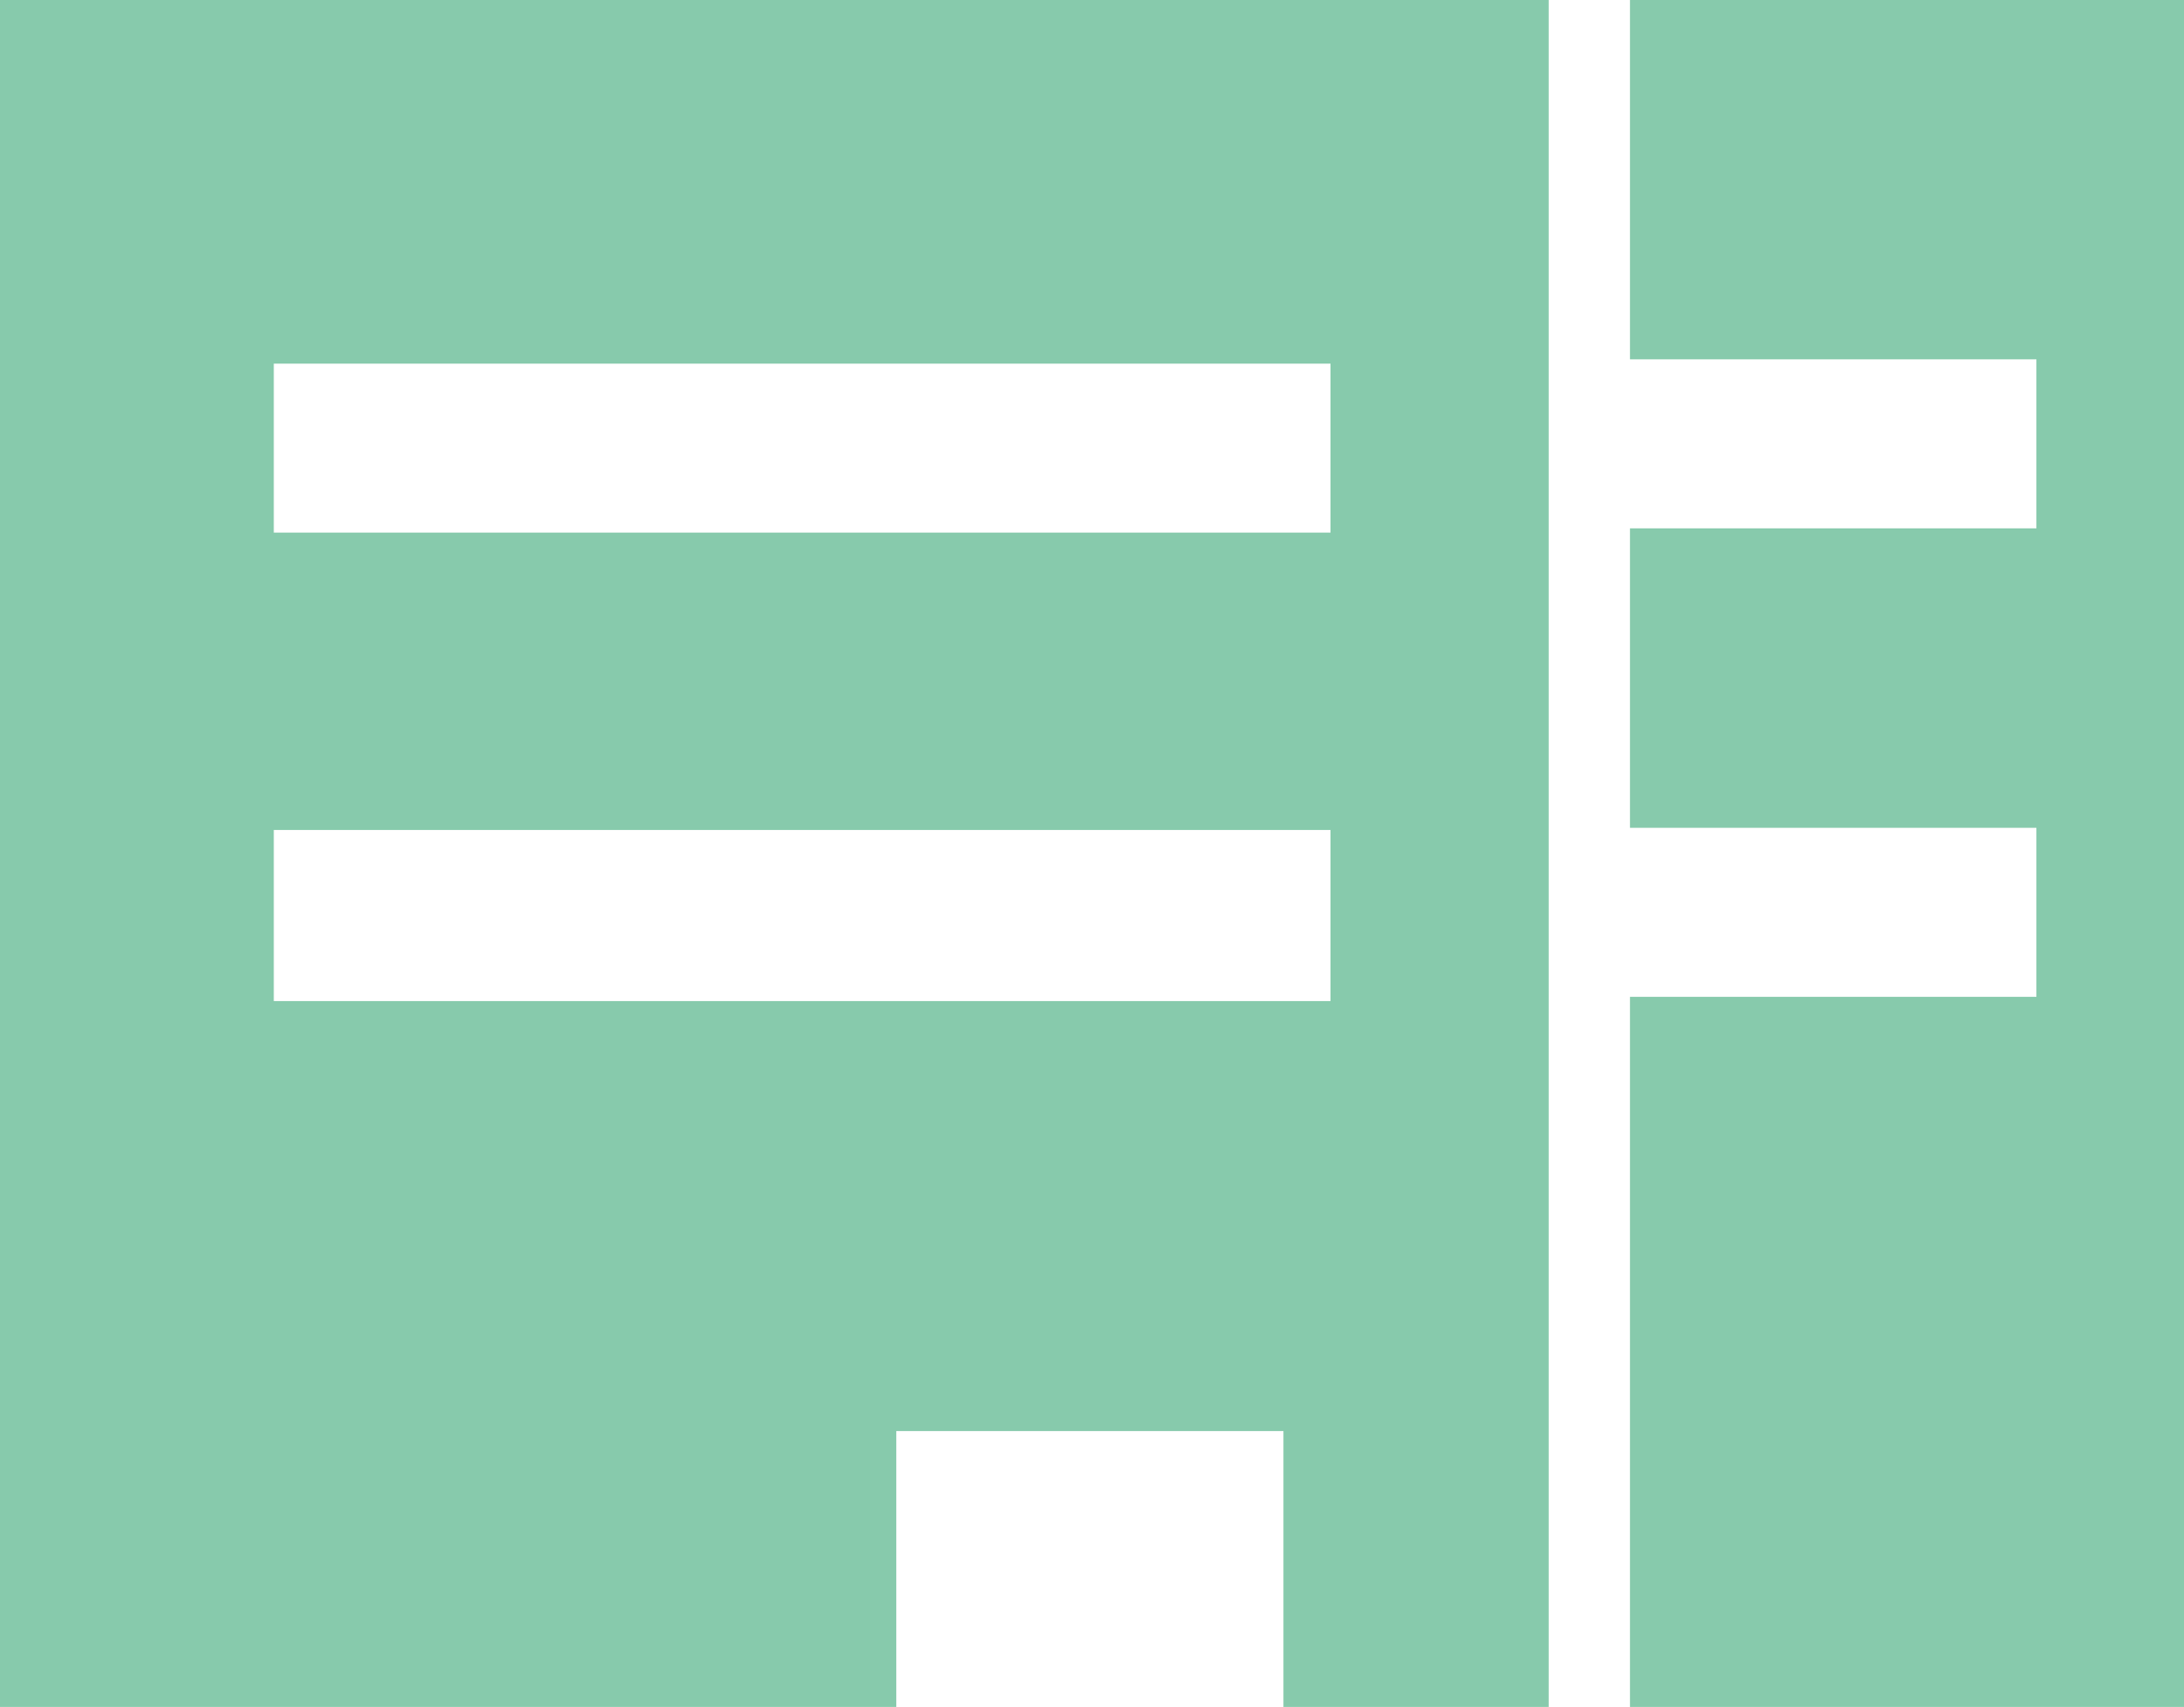
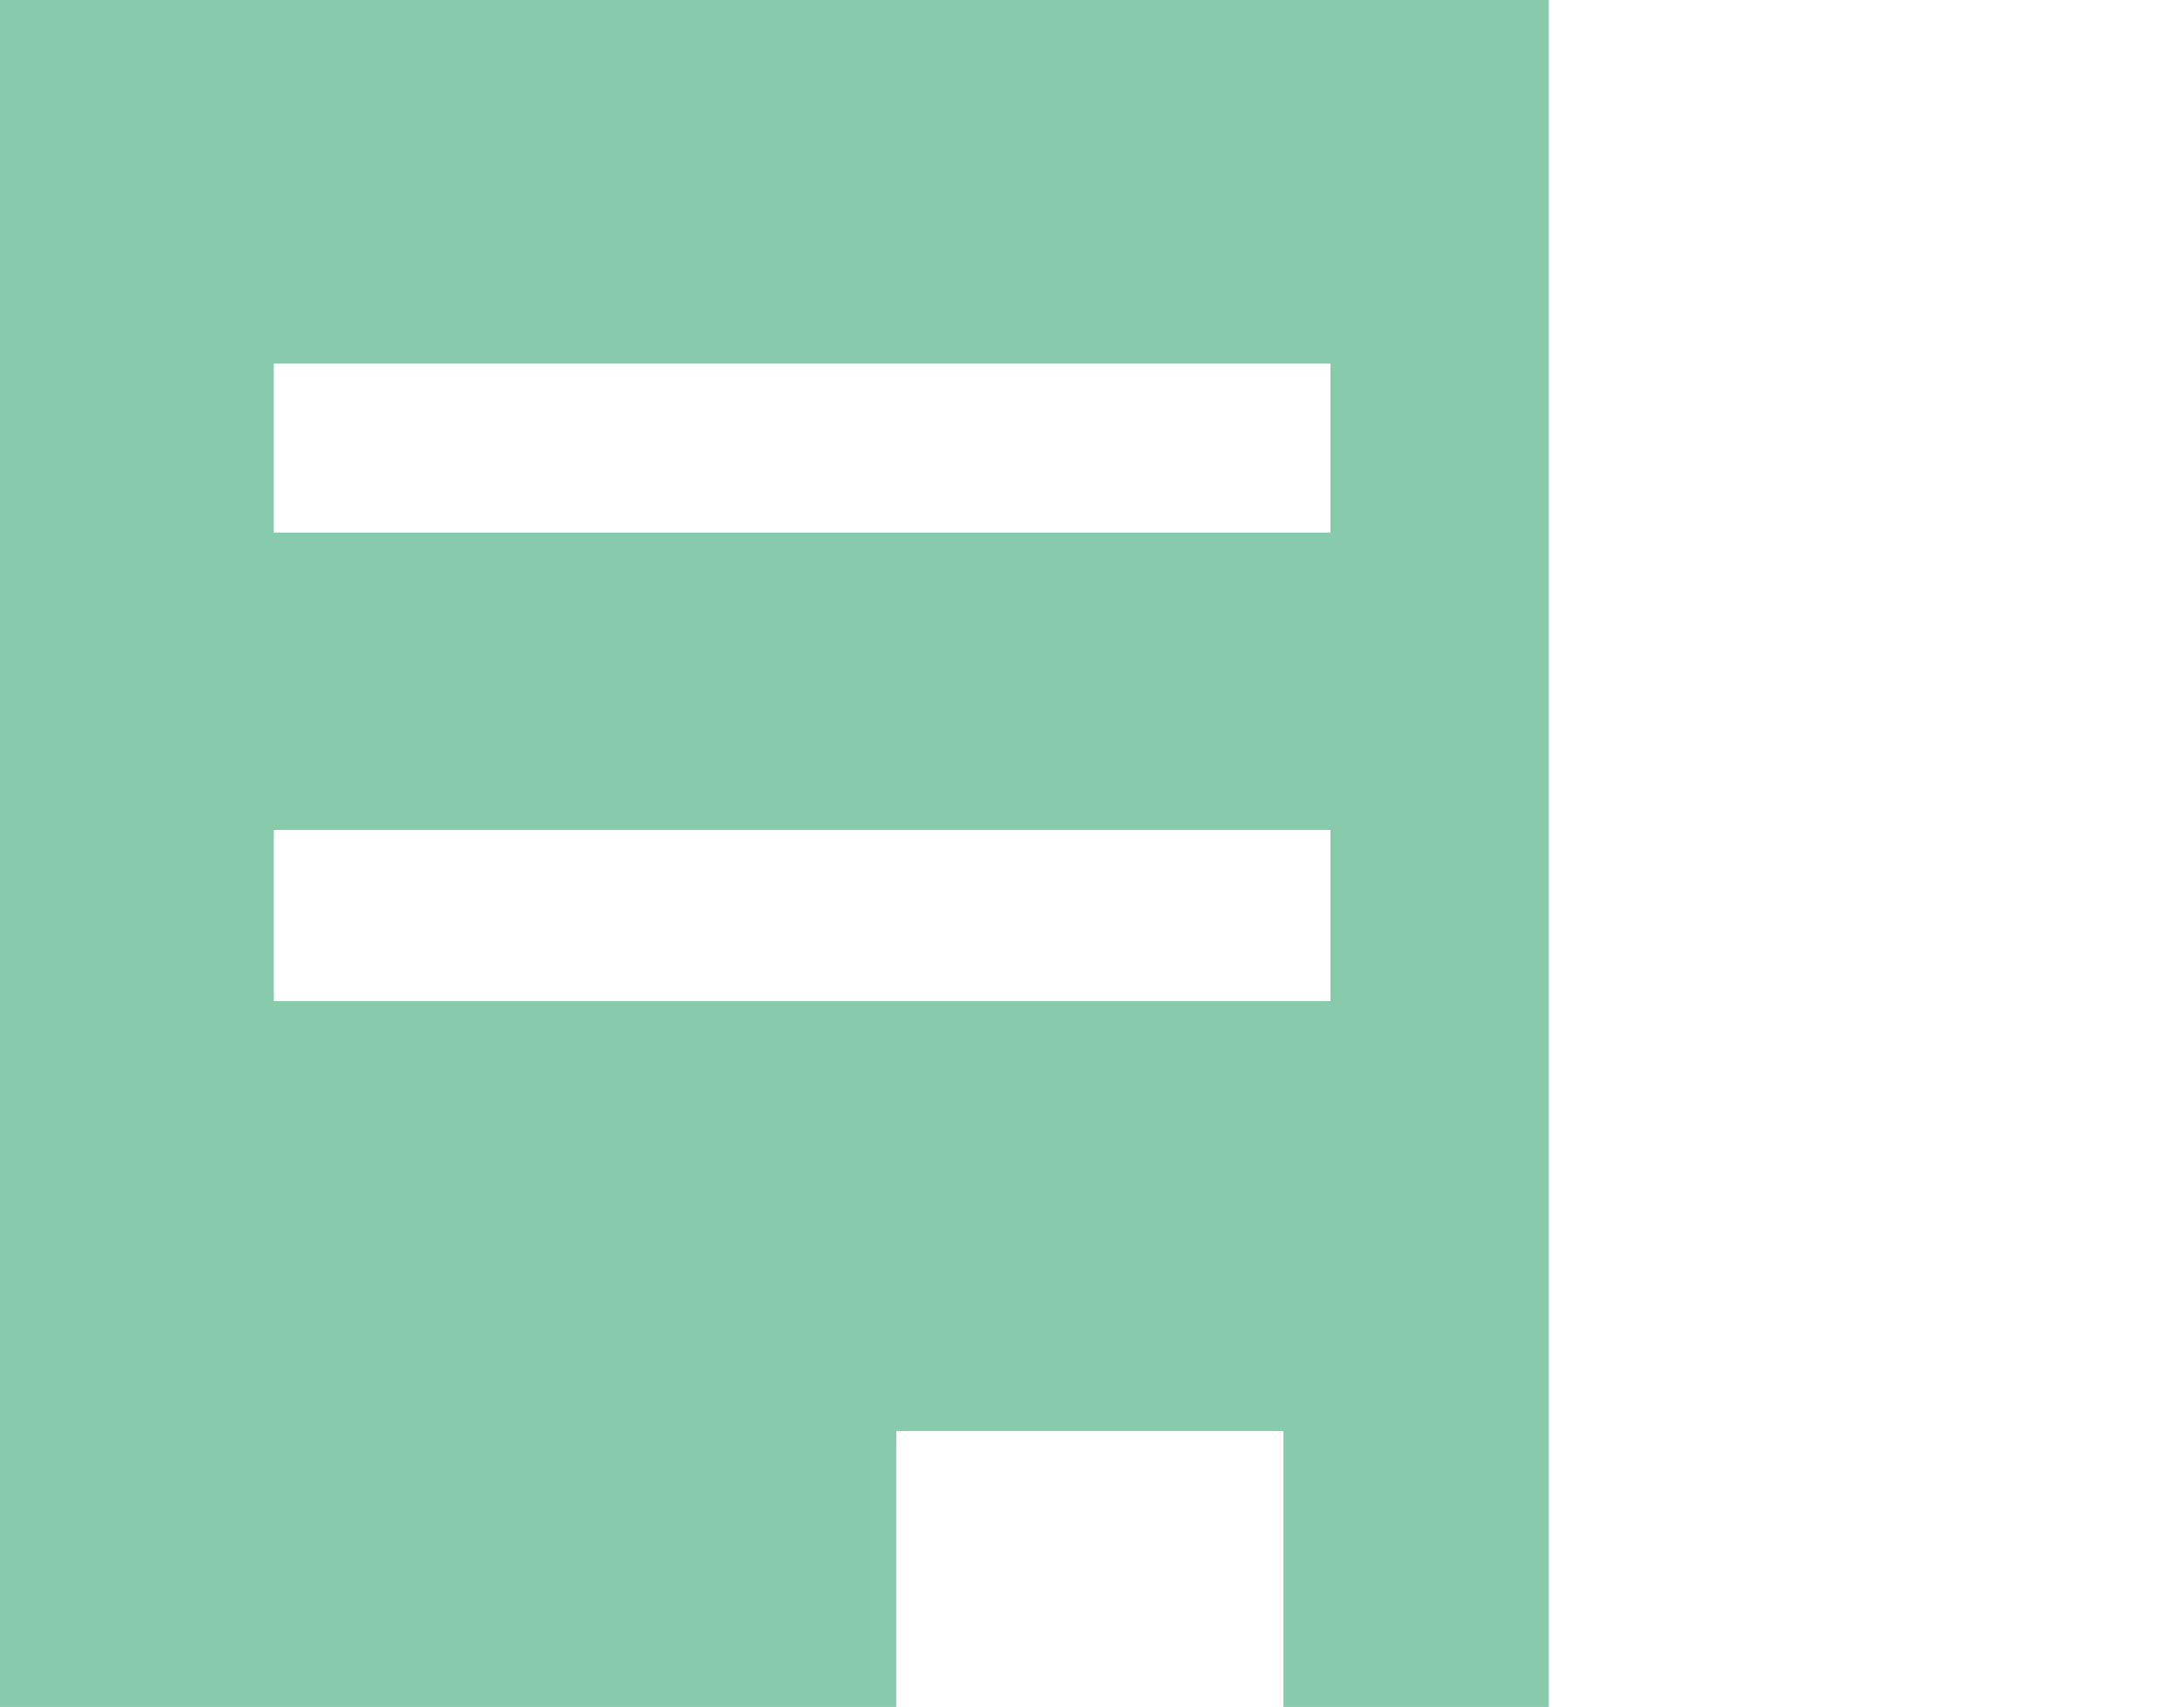
<svg xmlns="http://www.w3.org/2000/svg" viewBox="0 0 10.21 7.98" width="10.21" height="7.98">
  <defs>
    <style>.cls-1{fill:#87caac;}</style>
  </defs>
  <g id="レイヤー_2" data-name="レイヤー 2">
    <g id="DESIGN">
      <path class="cls-1" d="M0,8H4.19V6.69H6V8H7.24V0H0Zm1.28-6.3H6.22v.79H1.28Zm0,2.18H6.22v.8H1.28Z" />
-       <polygon class="cls-1" points="7.62 0 7.62 1.68 9.52 1.68 9.52 2.47 7.62 2.47 7.62 3.87 9.52 3.87 9.52 4.66 7.62 4.66 7.62 7.98 10.21 7.98 10.21 0 7.62 0" />
    </g>
  </g>
</svg>